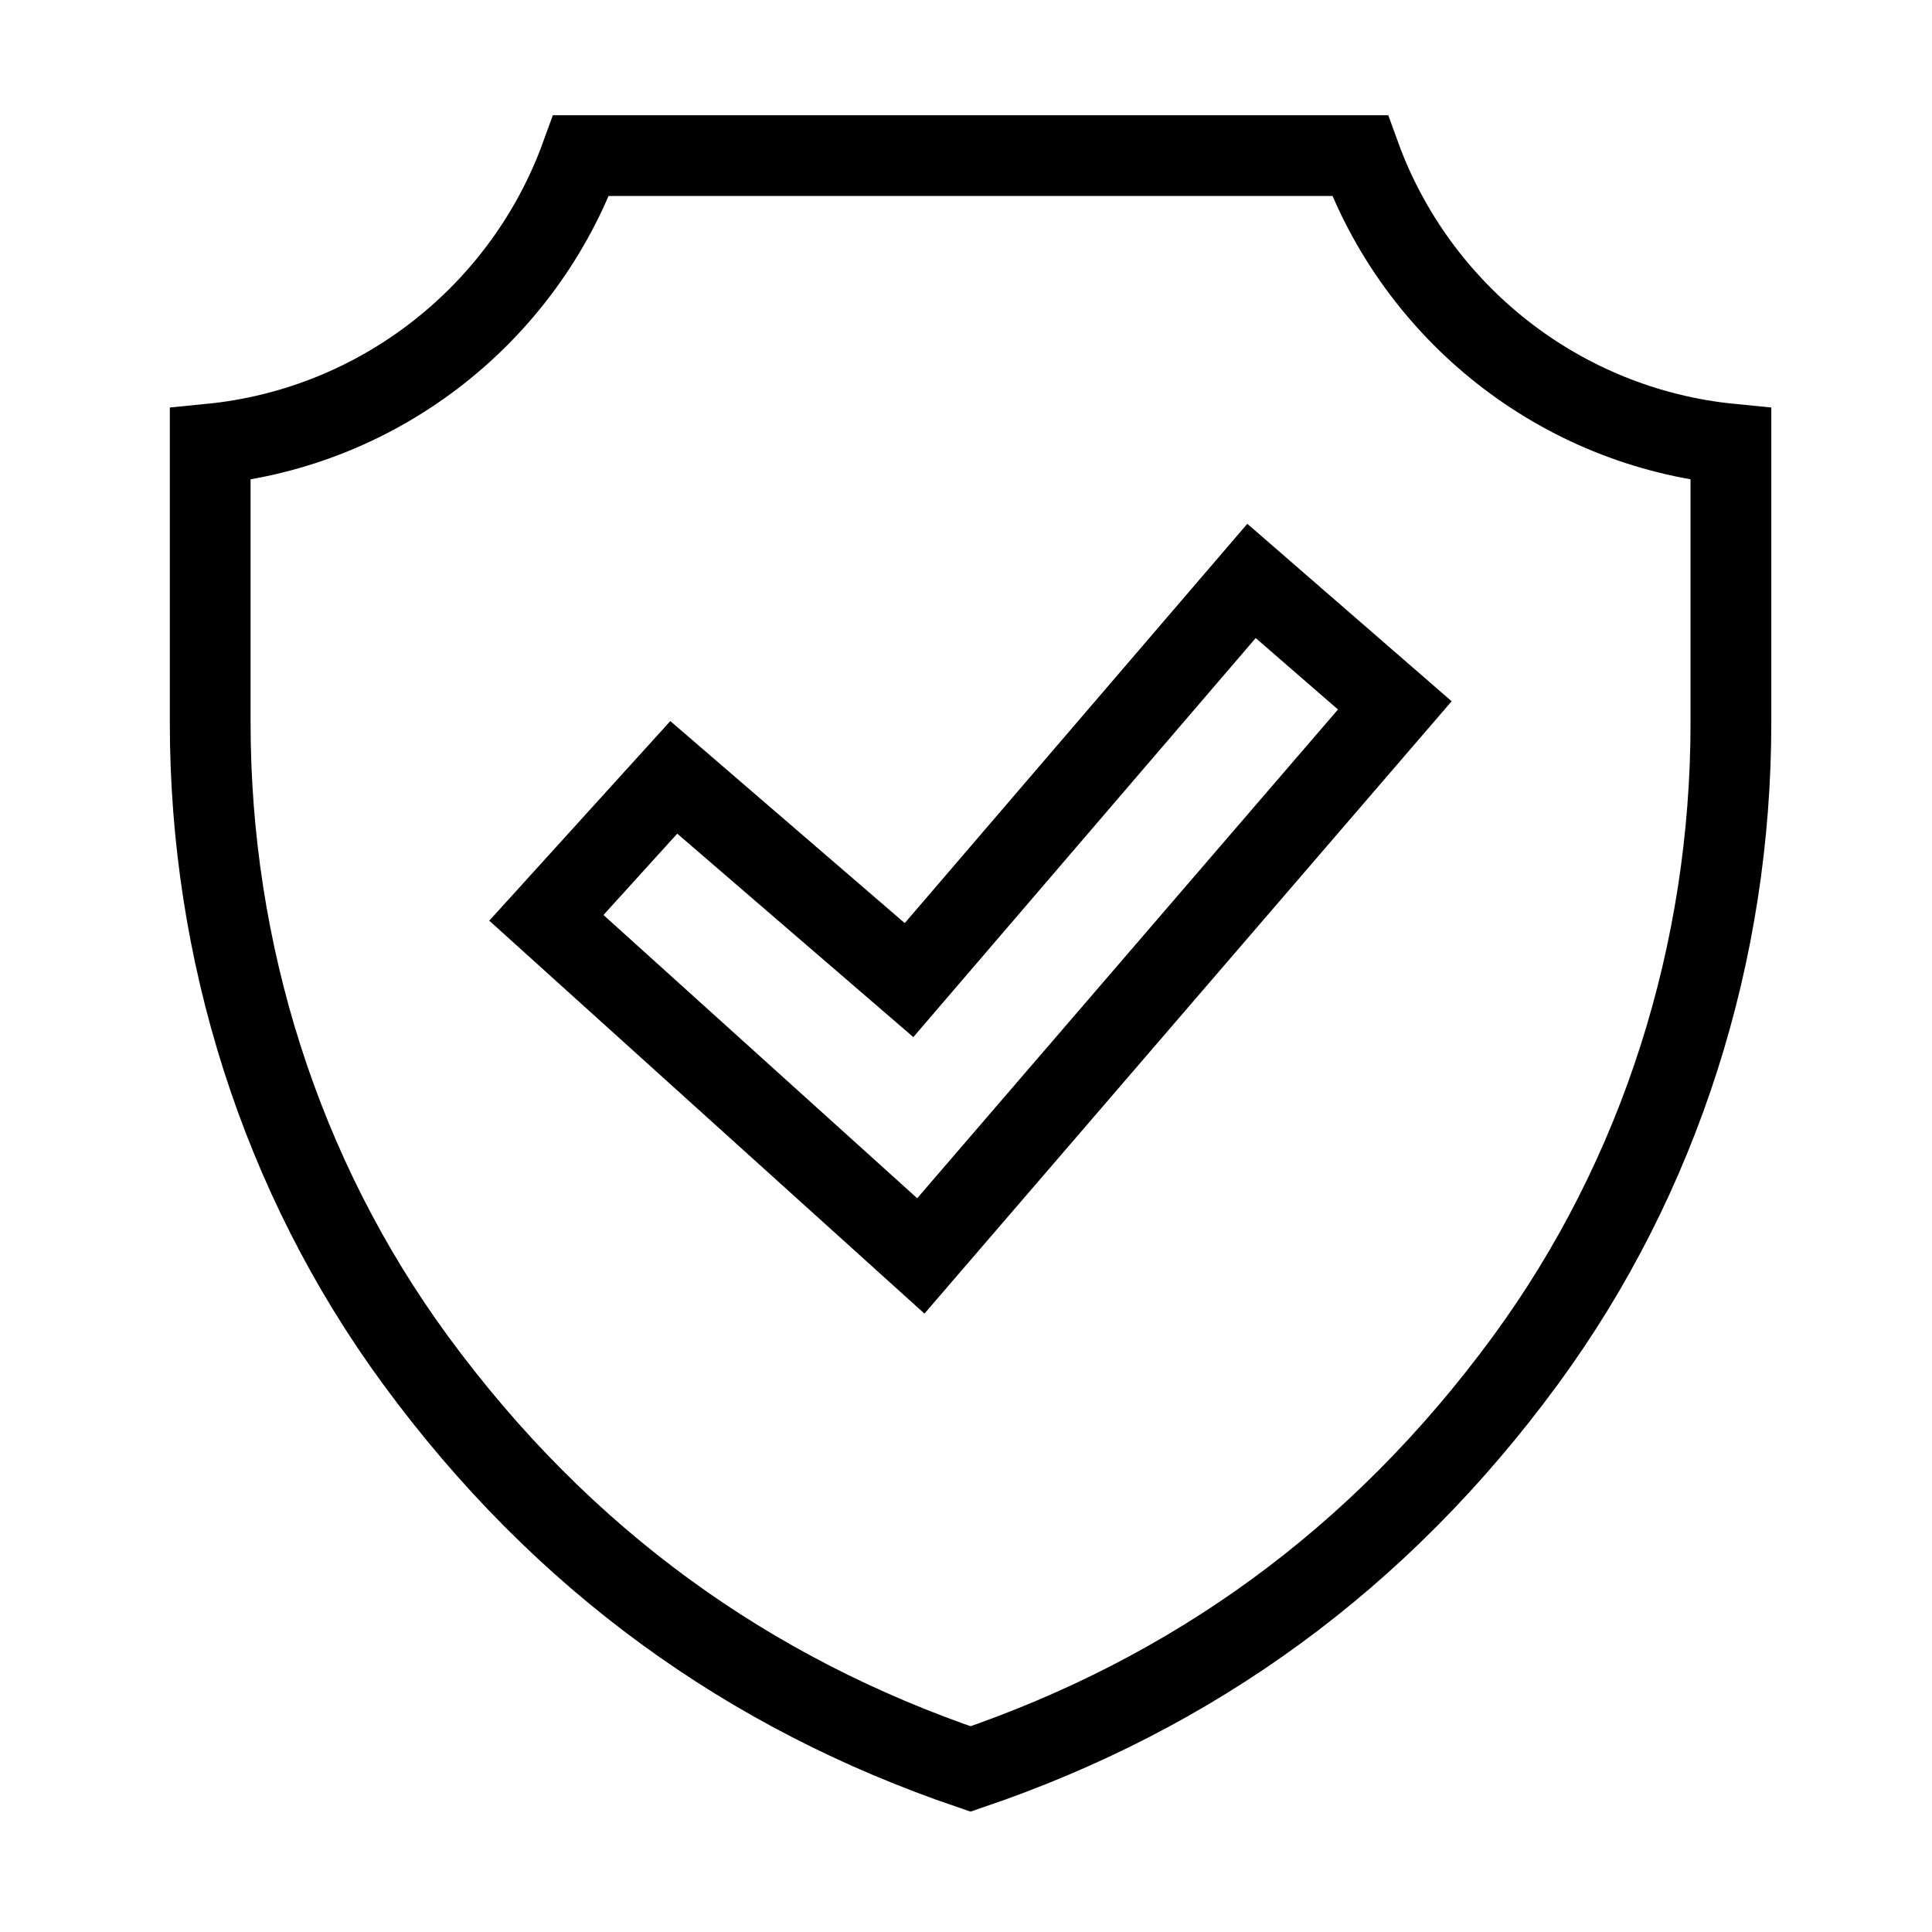
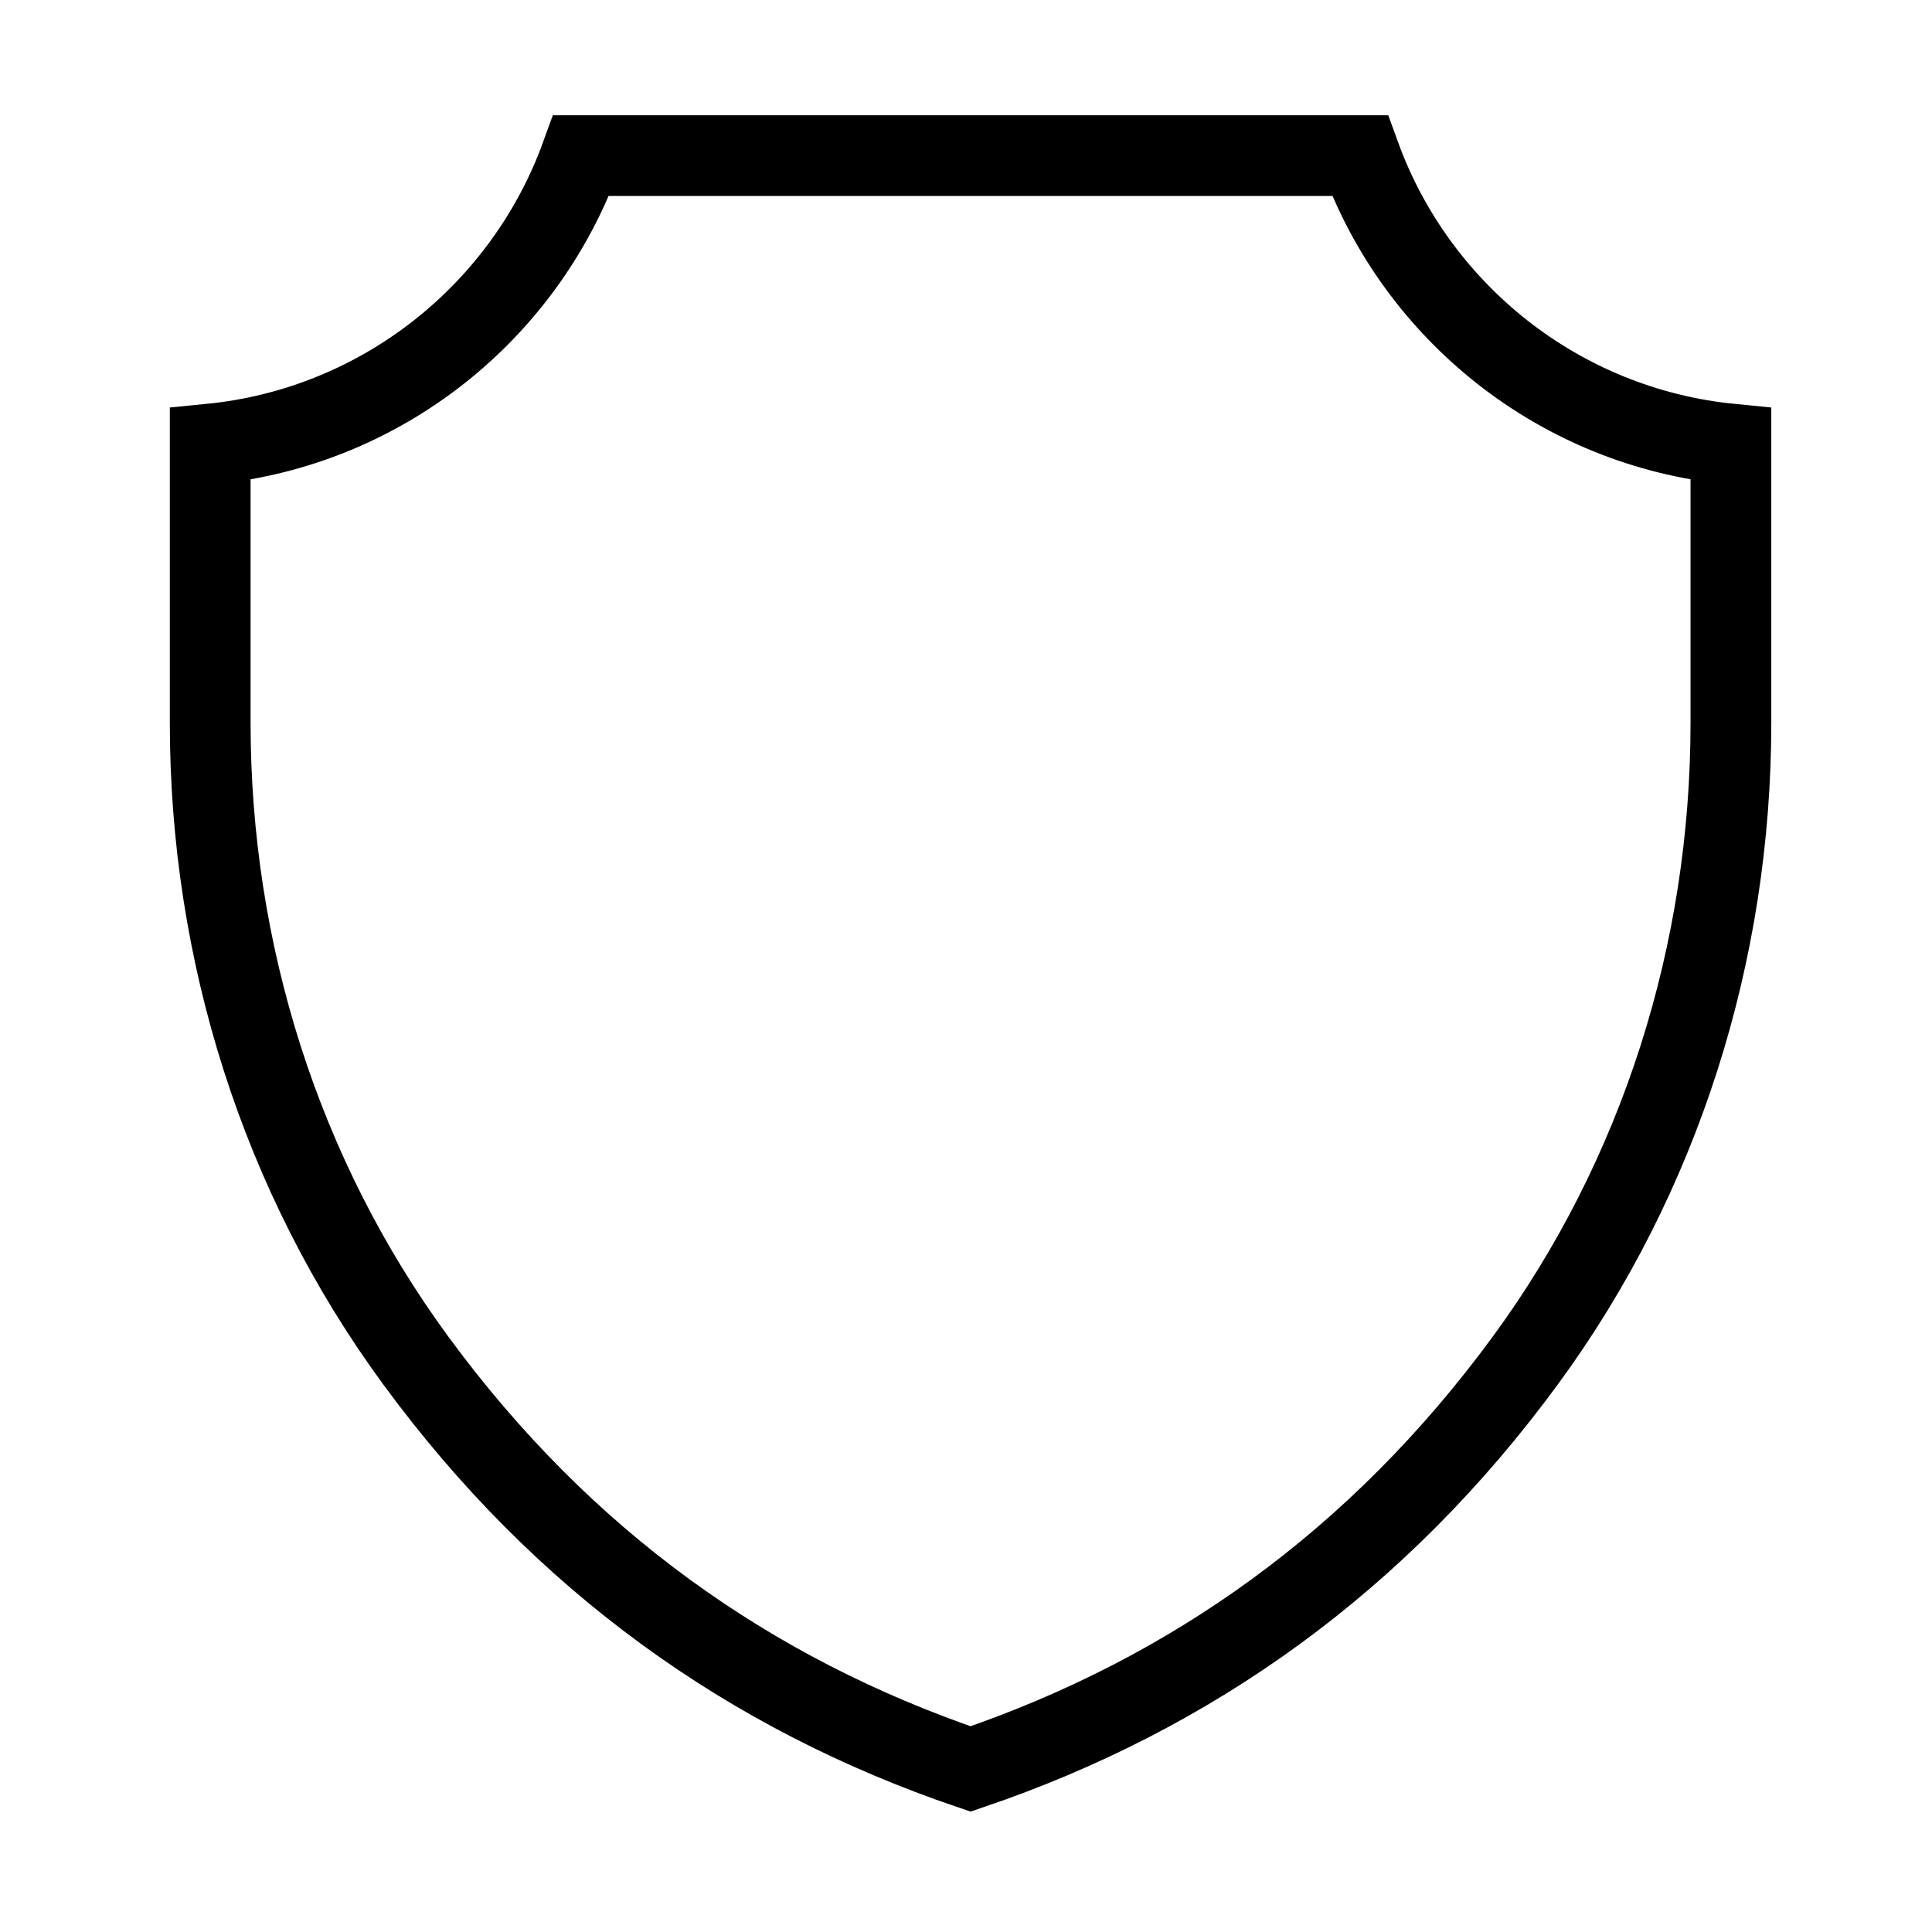
<svg xmlns="http://www.w3.org/2000/svg" width="60" height="60" viewBox="0 0 60 60" fill="none">
  <path d="M42.235 4.833C43.997 9.689 48.428 13.266 53.755 13.792V22.448C53.755 29.55 51.577 36.514 47.377 42.242C42.806 48.478 37 52.605 30.141 54.937C23.283 52.605 17.477 48.478 12.905 42.242C8.706 36.514 6.528 29.552 6.528 22.448V13.792C11.855 13.268 16.287 9.691 18.048 4.833H42.232H42.235Z" stroke="#2151C5" style="stroke:#2151C5;stroke:color(display-p3 0.129 0.318 0.772);stroke-opacity:1;" stroke-width="2.508" stroke-miterlimit="10" />
-   <path d="M28.597 39.004L16.968 28.504L20.925 24.142L28.231 30.438L38.867 18.041L43.317 21.906L28.597 39.004Z" stroke="#2151C5" style="stroke:#2151C5;stroke:color(display-p3 0.129 0.318 0.772);stroke-opacity:1;" stroke-width="2.508" stroke-miterlimit="10" />
</svg>